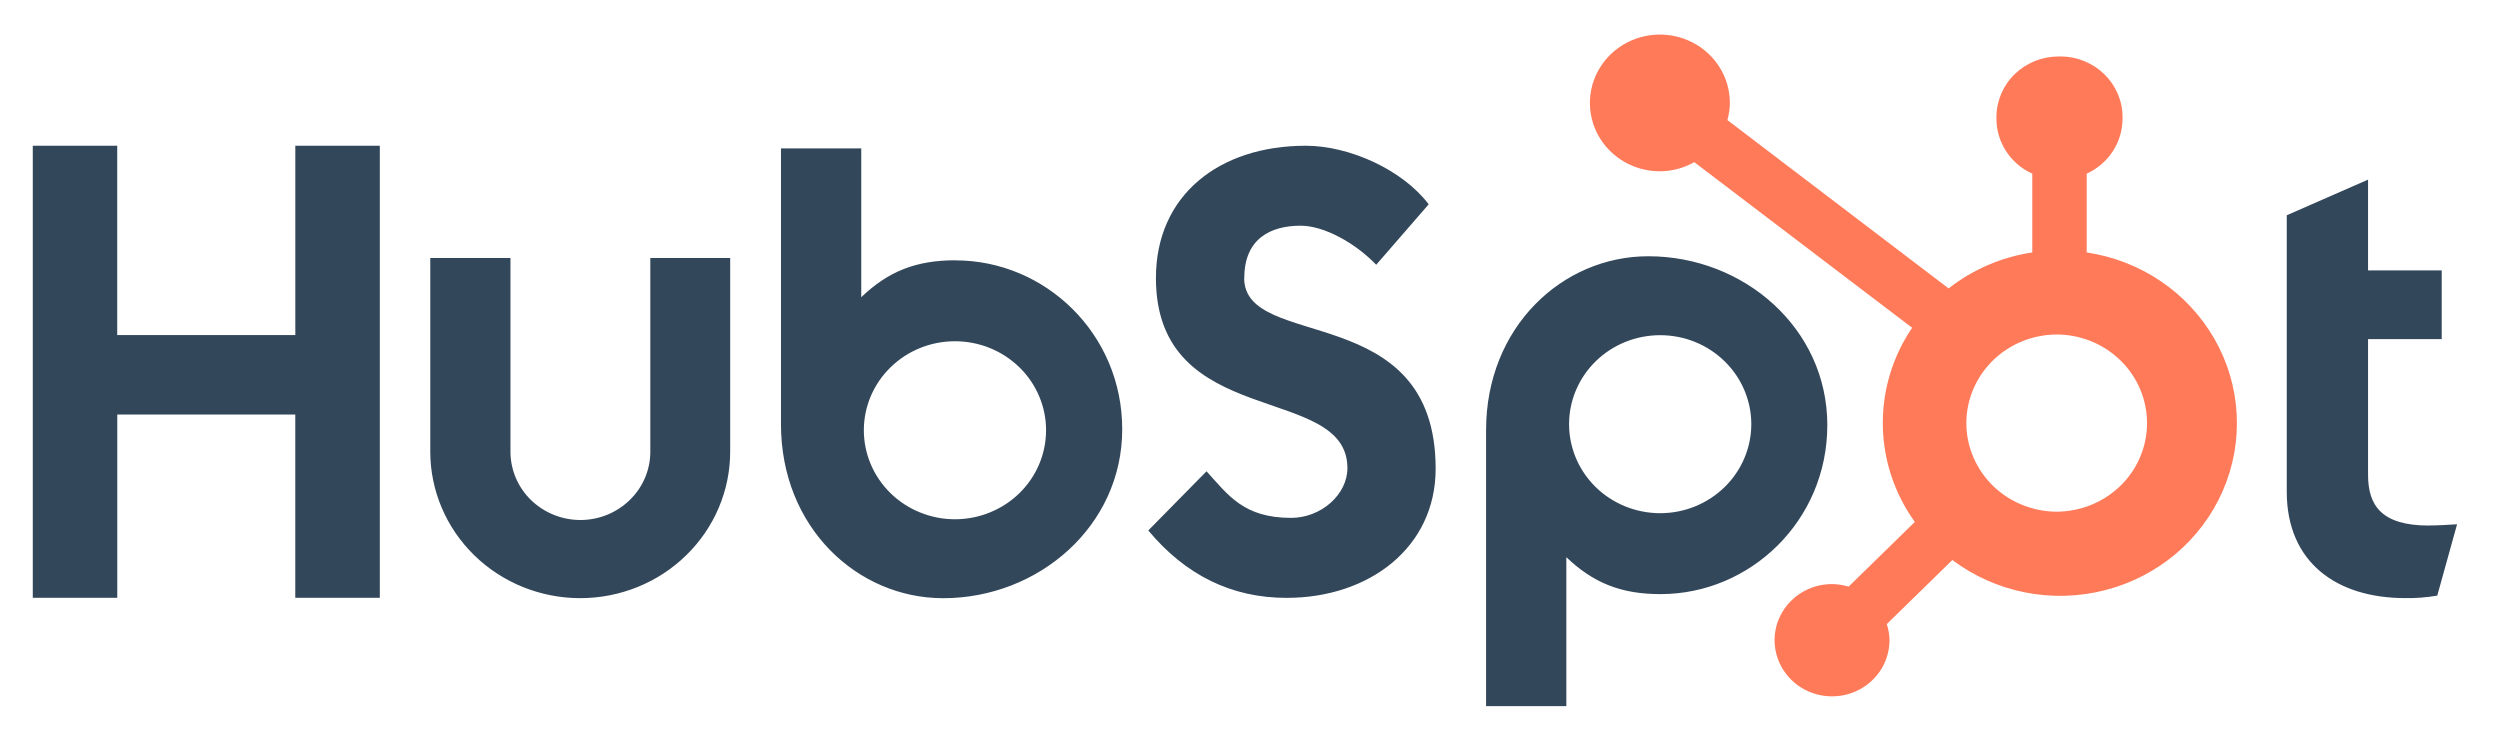
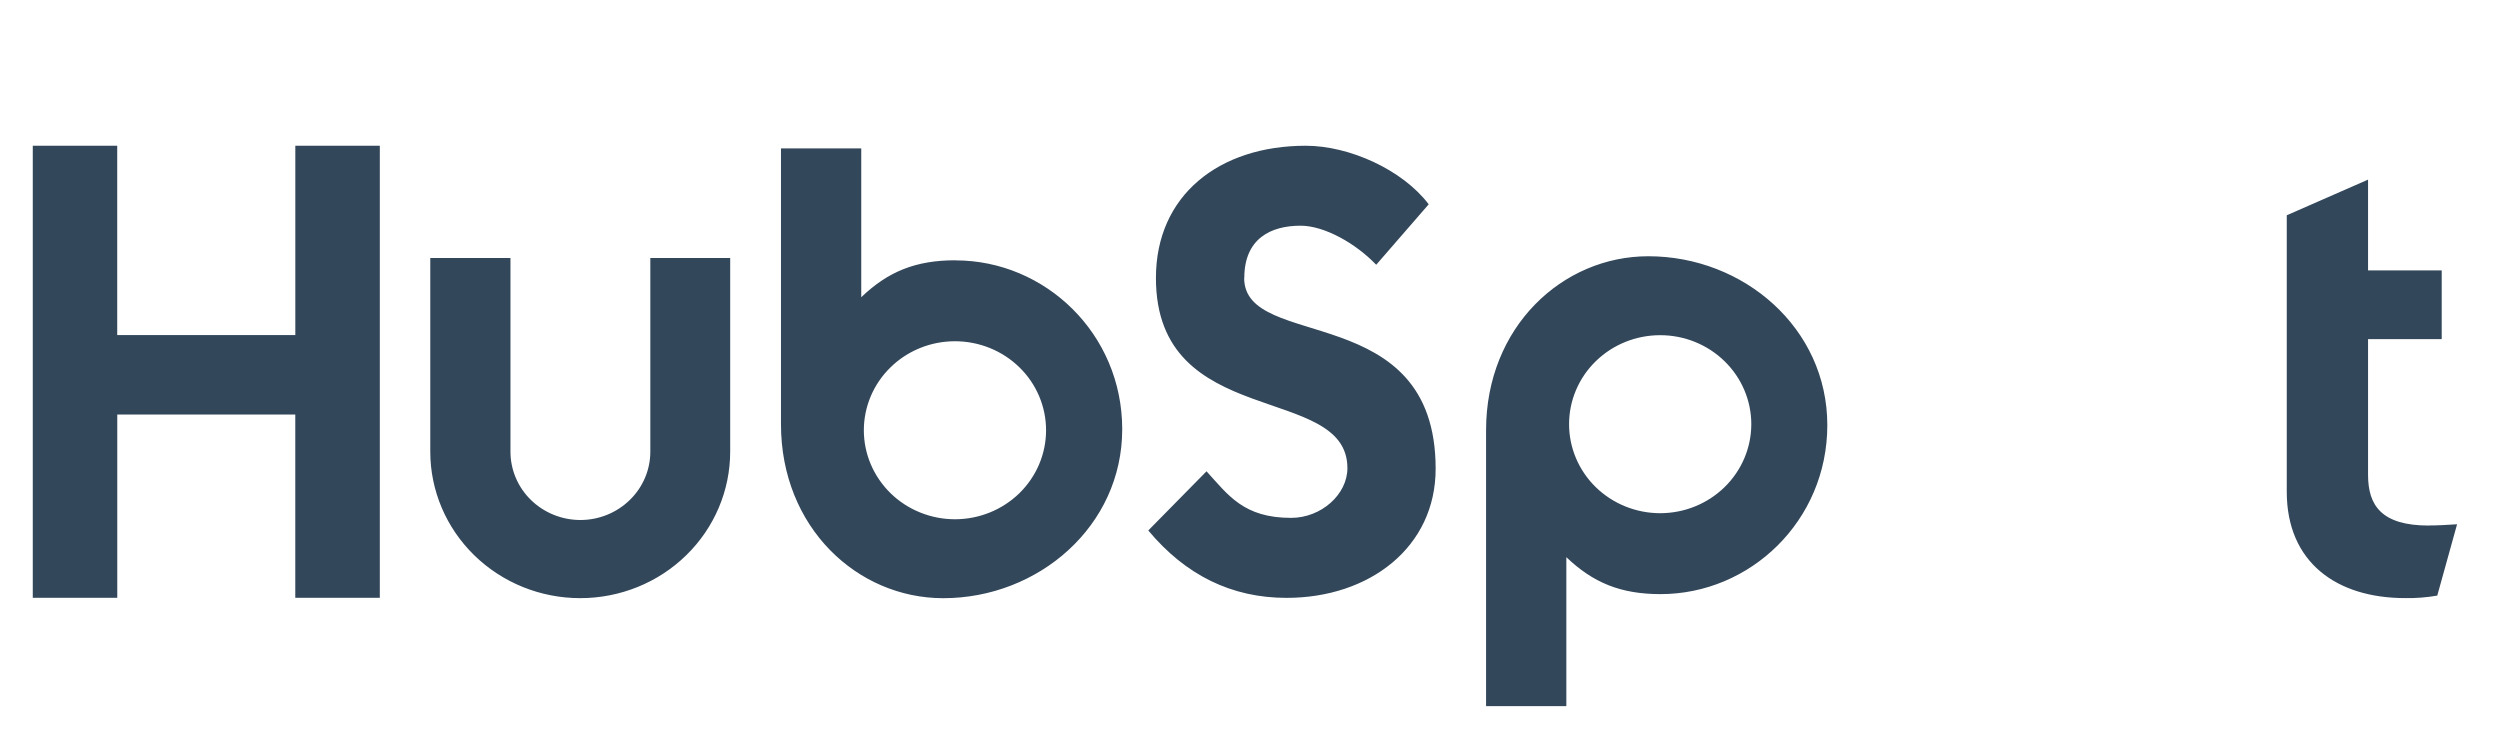
<svg xmlns="http://www.w3.org/2000/svg" width="54" height="16" viewBox="0 0 54 16" fill="none">
  <path d="M6.379 3.148V7.238H2.532V3.148H0.708V12.912H2.533V8.954H6.378V12.912H8.204V3.148H6.379ZM14.047 9.756C14.047 10.147 13.888 10.523 13.604 10.799C13.321 11.076 12.937 11.232 12.537 11.232C12.136 11.232 11.752 11.076 11.468 10.799C11.185 10.523 11.026 10.147 11.026 9.756V5.573H9.294V9.756C9.294 10.595 9.636 11.4 10.243 11.993C10.851 12.587 11.674 12.92 12.533 12.92C13.392 12.92 14.216 12.587 14.823 11.993C15.431 11.4 15.772 10.595 15.772 9.756V5.573H14.047V9.756ZM26.877 6.004C26.877 5.147 27.457 4.875 28.093 4.875C28.606 4.875 29.283 5.256 29.726 5.719L30.86 4.413C30.294 3.665 29.145 3.148 28.205 3.148C26.327 3.148 24.968 4.222 24.968 6.004C24.968 9.31 29.104 8.261 29.104 10.111C29.104 10.682 28.537 11.186 27.888 11.186C26.864 11.186 26.532 10.697 26.061 10.18L24.803 11.458C25.608 12.423 26.601 12.914 27.79 12.914C29.575 12.914 31.01 11.826 31.01 10.125C31.01 6.455 26.874 7.596 26.874 6.004M52.464 11.352C51.441 11.352 51.15 10.919 51.15 10.257V7.325H52.741V5.84H51.15V3.88L49.394 4.65V10.622C49.394 12.149 50.473 12.919 51.952 12.919C52.184 12.923 52.417 12.905 52.645 12.865L53.073 11.324C52.88 11.337 52.658 11.35 52.464 11.35M20.638 5.622C19.78 5.622 19.182 5.865 18.603 6.42V3.206H16.869V9.163C16.869 11.393 18.519 12.921 20.373 12.921C22.43 12.921 24.24 11.366 24.24 9.272C24.24 7.205 22.575 5.624 20.638 5.624M20.627 11.216C20.369 11.216 20.113 11.166 19.874 11.069C19.635 10.973 19.418 10.831 19.236 10.653C19.053 10.474 18.908 10.262 18.809 10.029C18.71 9.796 18.659 9.546 18.659 9.293C18.659 9.041 18.71 8.791 18.809 8.557C18.908 8.324 19.053 8.112 19.236 7.934C19.418 7.755 19.635 7.614 19.874 7.517C20.113 7.42 20.369 7.371 20.627 7.371C21.149 7.371 21.65 7.573 22.019 7.934C22.388 8.294 22.595 8.783 22.595 9.293C22.595 9.803 22.388 10.292 22.019 10.653C21.65 11.013 21.149 11.216 20.627 11.216ZM39.47 9.183C39.47 7.086 37.664 5.535 35.603 5.535C33.749 5.535 32.099 7.062 32.099 9.293V15.253H33.833V12.035C34.411 12.588 35.01 12.833 35.867 12.833C37.804 12.833 39.47 11.252 39.47 9.183ZM37.828 9.162C37.828 9.672 37.62 10.161 37.251 10.522C36.882 10.882 36.382 11.085 35.86 11.085C35.338 11.085 34.837 10.882 34.468 10.522C34.099 10.161 33.892 9.672 33.892 9.162C33.892 8.652 34.099 8.163 34.468 7.803C34.837 7.442 35.338 7.24 35.86 7.24C36.382 7.24 36.882 7.442 37.251 7.803C37.62 8.163 37.828 8.652 37.828 9.162Z" fill="#33475B" />
-   <path d="M45.073 5.453V3.751C45.303 3.646 45.498 3.479 45.635 3.27C45.772 3.061 45.845 2.818 45.847 2.569V2.53C45.847 1.806 45.246 1.22 44.505 1.22H44.465C44.109 1.22 43.768 1.358 43.516 1.603C43.264 1.849 43.123 2.183 43.123 2.53V2.569C43.124 2.818 43.198 3.061 43.334 3.27C43.471 3.479 43.666 3.646 43.897 3.751V5.453C43.235 5.552 42.612 5.82 42.09 6.23L37.312 2.594C37.346 2.474 37.363 2.35 37.365 2.226C37.366 1.934 37.278 1.648 37.112 1.405C36.947 1.162 36.711 0.972 36.435 0.86C36.159 0.748 35.855 0.718 35.561 0.774C35.268 0.831 34.998 0.971 34.786 1.177C34.575 1.384 34.43 1.647 34.371 1.933C34.313 2.22 34.342 2.517 34.456 2.787C34.57 3.057 34.764 3.288 35.012 3.45C35.26 3.613 35.553 3.7 35.852 3.7C36.113 3.699 36.37 3.631 36.596 3.502L41.302 7.08C40.879 7.704 40.658 8.437 40.669 9.185C40.679 9.934 40.92 10.661 41.36 11.274L39.929 12.672C39.813 12.636 39.693 12.617 39.571 12.616C39.326 12.616 39.086 12.687 38.882 12.82C38.678 12.954 38.519 13.143 38.425 13.365C38.331 13.586 38.307 13.83 38.355 14.065C38.403 14.3 38.521 14.516 38.694 14.686C38.868 14.855 39.089 14.971 39.33 15.018C39.57 15.065 39.82 15.041 40.047 14.949C40.273 14.857 40.467 14.702 40.604 14.503C40.74 14.303 40.813 14.069 40.813 13.829C40.812 13.711 40.792 13.593 40.755 13.48L42.171 12.096C42.633 12.443 43.17 12.683 43.741 12.796C44.312 12.909 44.902 12.893 45.465 12.749C46.029 12.605 46.552 12.337 46.993 11.966C47.434 11.594 47.783 11.128 48.011 10.605C48.24 10.081 48.343 9.513 48.312 8.945C48.282 8.377 48.119 7.822 47.835 7.325C47.551 6.828 47.155 6.401 46.676 6.076C46.197 5.752 45.649 5.539 45.073 5.453ZM44.486 11.052C44.224 11.059 43.964 11.014 43.72 10.921C43.476 10.829 43.254 10.689 43.066 10.511C42.879 10.332 42.73 10.119 42.628 9.883C42.526 9.648 42.473 9.395 42.473 9.139C42.473 8.883 42.526 8.63 42.628 8.394C42.73 8.159 42.879 7.946 43.066 7.767C43.254 7.589 43.476 7.449 43.72 7.356C43.964 7.263 44.224 7.219 44.486 7.226C44.993 7.243 45.474 7.452 45.826 7.809C46.179 8.165 46.376 8.642 46.376 9.137C46.377 9.633 46.18 10.11 45.828 10.467C45.475 10.823 44.995 11.033 44.488 11.051" fill="#FF7A59" />
</svg>